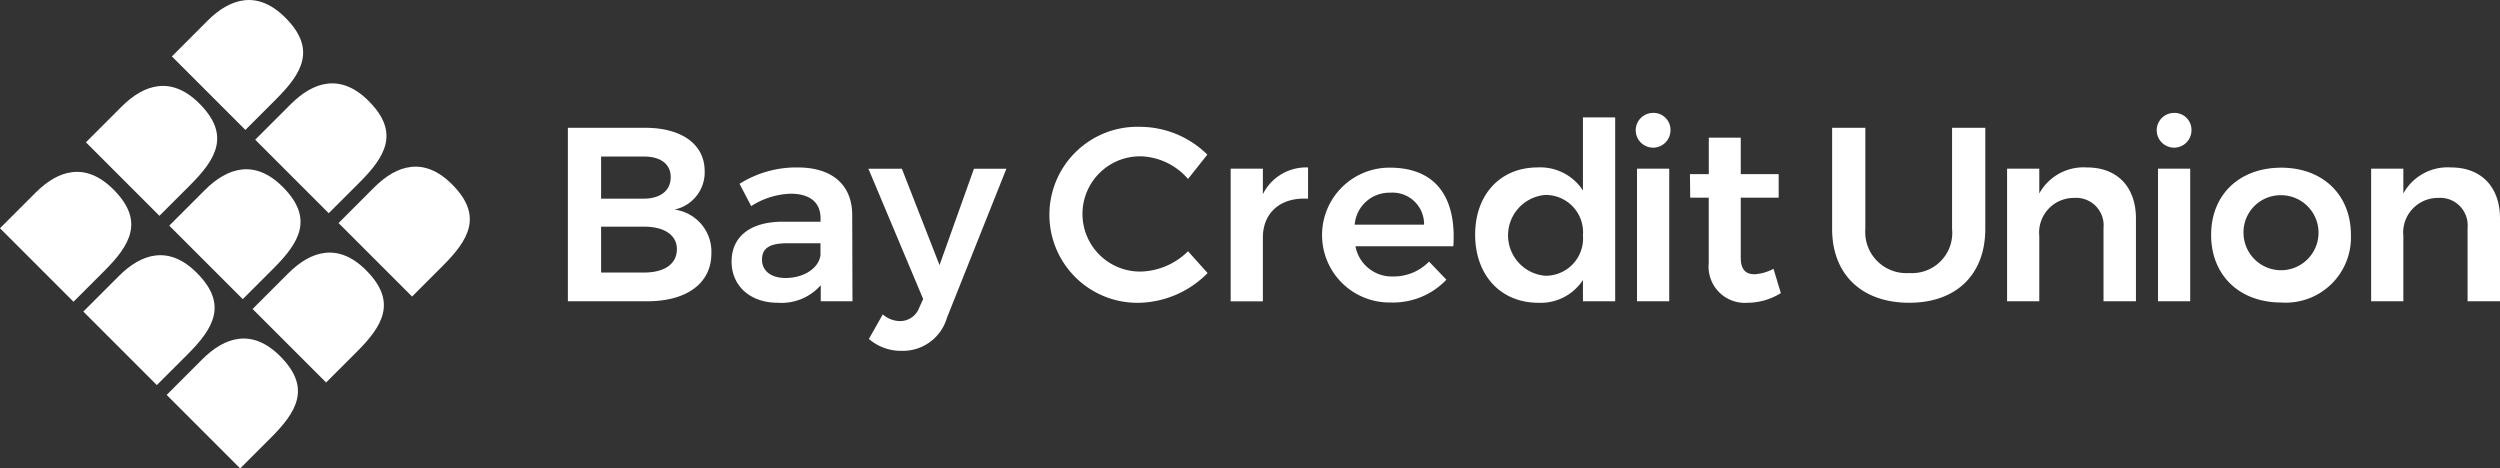
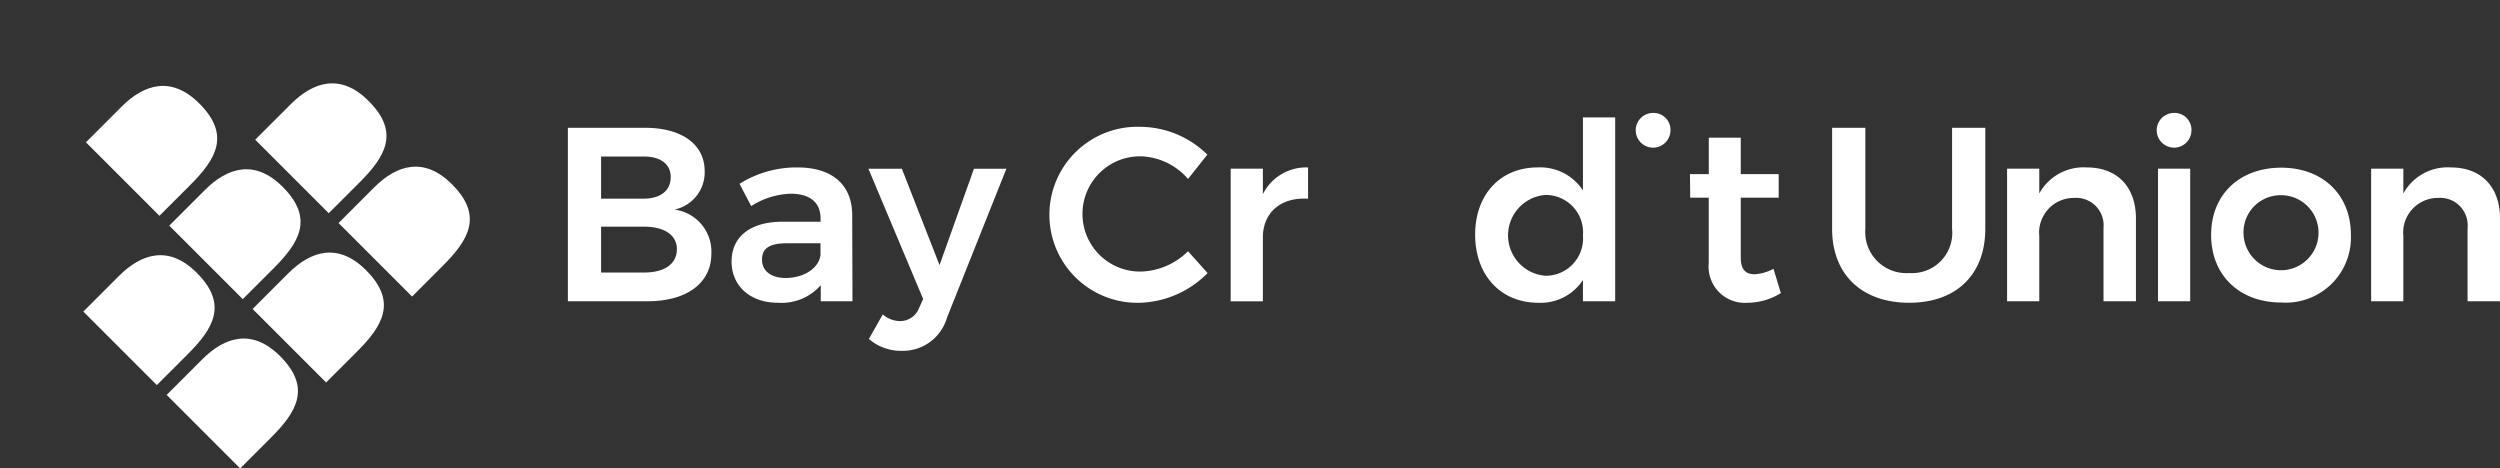
<svg xmlns="http://www.w3.org/2000/svg" width="215.866" height="40.447" viewBox="0 0 215.866 40.447">
  <rect x="0" y="0" width="215.866" height="40.447" fill="#333333" stroke="none" />
  <g transform="translate(-31.134 -20.472)">
    <g transform="translate(31.134 20.472)">
-       <path d="M49.656,129.734c2.241-2.241,3.525-4.327.8-7.051-2.4-2.4-4.758-1.687-6.721.276l-3.073,3.073,6.347,6.347Z" transform="translate(-40.663 -106.324)" fill="#fff" />
      <path d="M91.624,87.765c2.241-2.241,3.525-4.327.8-7.051-2.4-2.4-4.758-1.687-6.721.276l-3.073,3.073,6.347,6.347Z" transform="translate(-75.211 -71.776)" fill="#fff" />
-       <path d="M133.593,45.8c2.241-2.241,3.525-4.327.8-7.051-2.4-2.4-4.758-1.687-6.721.276L124.6,42.1l6.347,6.347Z" transform="translate(-109.759 -37.228)" fill="#fff" />
      <path d="M90.355,170.433c2.241-2.241,3.525-4.327.8-7.051-2.4-2.4-4.758-1.687-6.721.276l-3.073,3.073,6.347,6.347Z" transform="translate(-74.166 -139.827)" fill="#fff" />
      <path d="M132.323,128.464c2.241-2.241,3.525-4.327.8-7.051-2.4-2.4-4.758-1.687-6.721.276l-3.073,3.073,6.347,6.347Z" transform="translate(-108.714 -105.279)" fill="#fff" />
      <path d="M174.292,86.5c2.241-2.241,3.525-4.327.8-7.051-2.4-2.4-4.758-1.687-6.721.276L165.3,82.794l6.347,6.347Z" transform="translate(-143.263 -70.731)" fill="#fff" />
      <path d="M131.054,211.132c2.241-2.241,3.525-4.327.8-7.051-2.4-2.4-4.758-1.687-6.721.276l-3.073,3.073,6.347,6.347Z" transform="translate(-107.669 -173.33)" fill="#fff" />
      <path d="M173.022,169.163c2.241-2.241,3.525-4.327.8-7.051-2.4-2.4-4.758-1.687-6.721.276l-3.073,3.073,6.347,6.347Z" transform="translate(-142.217 -138.782)" fill="#fff" />
      <path d="M214.991,127.195c2.241-2.241,3.525-4.327.8-7.051-2.4-2.4-4.758-1.687-6.721.276L206,123.493l6.347,6.347Z" transform="translate(-176.766 -104.234)" fill="#fff" />
      <path d="M329.8,103.378a3.285,3.285,0,0,1-2.61,3.318,3.663,3.663,0,0,1,3.189,3.788c0,2.567-2.119,4.129-5.543,4.129h-6.848V99.633h6.656C327.832,99.633,329.8,101.067,329.8,103.378Zm-2.931.514c0-1.134-.9-1.8-2.375-1.775h-3.638v3.638h3.638C325.969,105.754,326.868,105.069,326.868,103.892Zm.535,6.227c0-1.22-1.091-1.969-2.91-1.948h-3.638v3.959h3.638C326.312,112.152,327.4,111.4,327.4,110.119Z" transform="translate(-268.954 -88.599)" fill="#fff" />
      <path d="M405.617,130.555v-1.39a4.5,4.5,0,0,1-3.7,1.519c-2.46,0-4-1.519-4-3.553,0-2.119,1.563-3.424,4.344-3.445h3.339v-.3c0-1.328-.876-2.119-2.589-2.119a6.7,6.7,0,0,0-3.4,1.07l-1.007-1.925A9.216,9.216,0,0,1,403.625,119c3,0,4.687,1.519,4.708,4.067l.023,7.489Zm-.023-3.98v-1.028h-2.889c-1.476,0-2.161.408-2.161,1.413,0,.962.77,1.584,2.033,1.584C404.183,128.544,405.444,127.687,405.594,126.575Z" transform="translate(-334.748 -104.541)" fill="#fff" />
      <path d="M467.633,135.337a4.237,4.237,0,0,1-2.845-1.026l1.2-2.119a2.32,2.32,0,0,0,1.478.577,1.758,1.758,0,0,0,1.669-1.155l.341-.749-4.729-11.254h2.889l3.253,8.324,2.974-8.324h2.8l-5.137,12.882A3.958,3.958,0,0,1,467.633,135.337Z" transform="translate(-389.764 -105.044)" fill="#fff" />
      <path d="M560.794,101.7a4.976,4.976,0,1,0,0,9.951,6,6,0,0,0,4.067-1.755l1.69,1.884a8.548,8.548,0,0,1-5.907,2.568,7.6,7.6,0,1,1,.108-15.194,8.321,8.321,0,0,1,5.778,2.4l-1.669,2.1A5.623,5.623,0,0,0,560.794,101.7Z" transform="translate(-462.28 -88.203)" fill="#fff" />
      <path d="M648.4,119v2.7c-2.419-.15-3.9,1.262-3.9,3.337v5.522h-2.781V119.107h2.781v2.2A4.169,4.169,0,0,1,648.4,119Z" transform="translate(-535.455 -104.541)" fill="#fff" />
-       <path d="M697.816,125.9h-8.454a3.2,3.2,0,0,0,3.274,2.61,4.253,4.253,0,0,0,3.082-1.284l1.5,1.563a6.357,6.357,0,0,1-4.816,1.967,5.821,5.821,0,1,1-.063-11.641C696.359,119.117,698.092,121.75,697.816,125.9Zm-2.527-1.863a2.72,2.72,0,0,0-2.931-2.76,3,3,0,0,0-3.06,2.76Z" transform="translate(-572.325 -104.638)" fill="#fff" />
      <path d="M773.172,94.548v15.879h-2.783v-1.84a4.35,4.35,0,0,1-3.851,1.969c-3.274,0-5.457-2.4-5.457-5.886,0-3.466,2.183-5.8,5.393-5.8a4.4,4.4,0,0,1,3.915,1.99V94.548Zm-2.783,10.186a3.223,3.223,0,0,0-3.251-3.488,3.5,3.5,0,0,0,0,6.977A3.223,3.223,0,0,0,770.389,104.734Z" transform="translate(-633.707 -84.413)" fill="#fff" />
-       <path d="M842.514,93.91a1.5,1.5,0,1,1-1.5-1.54A1.462,1.462,0,0,1,842.514,93.91Zm-.108,3.276v11.448h-2.781V97.186Z" transform="translate(-698.275 -82.621)" fill="#fff" />
+       <path d="M842.514,93.91a1.5,1.5,0,1,1-1.5-1.54A1.462,1.462,0,0,1,842.514,93.91Zm-.108,3.276h-2.781V97.186Z" transform="translate(-698.275 -82.621)" fill="#fff" />
      <path d="M873.809,117.891a5.519,5.519,0,0,1-2.868.835,3.129,3.129,0,0,1-3.359-3.424V109.65h-1.6l-.021-2.032h1.626v-3.147h2.76v3.147h3.274v2.032h-3.274v5.158c0,1.092.45,1.455,1.2,1.455a3.885,3.885,0,0,0,1.626-.47Z" transform="translate(-720.039 -92.583)" fill="#fff" />
      <path d="M942.072,112.173a3.469,3.469,0,0,0,3.7-3.809V99.633h2.868v8.731c0,3.938-2.5,6.377-6.569,6.377-4.088,0-6.656-2.439-6.656-6.377V99.633h2.868v8.731A3.545,3.545,0,0,0,942.072,112.173Z" transform="translate(-777.218 -88.599)" fill="#fff" />
      <path d="M1032,123.407v7.147h-2.8v-6.334a2.372,2.372,0,0,0-2.546-2.589,2.994,2.994,0,0,0-3,3.295v5.628h-2.781V119.107h2.781v2.14a4.36,4.36,0,0,1,4.109-2.248C1030.4,119,1032,120.689,1032,123.407Z" transform="translate(-847.569 -104.541)" fill="#fff" />
      <path d="M1096.944,93.91a1.5,1.5,0,1,1-1.5-1.54A1.462,1.462,0,0,1,1096.944,93.91Zm-.108,3.276v11.448h-2.781V97.186Z" transform="translate(-907.72 -82.621)" fill="#fff" />
      <path d="M1132.577,124.917a5.629,5.629,0,0,1-6.013,5.841c-3.617,0-6.057-2.354-6.057-5.841,0-3.467,2.439-5.8,6.057-5.8C1130.137,119.117,1132.577,121.45,1132.577,124.917Zm-9.266.042a3.239,3.239,0,1,0,3.253-3.466A3.206,3.206,0,0,0,1123.311,124.959Z" transform="translate(-929.584 -104.638)" fill="#fff" />
      <path d="M1209.779,123.407v7.147h-2.8v-6.334a2.372,2.372,0,0,0-2.546-2.589,2.994,2.994,0,0,0-3,3.295v5.628h-2.781V119.107h2.781v2.14a4.361,4.361,0,0,1,4.109-2.248C1208.174,119,1209.779,120.689,1209.779,123.407Z" transform="translate(-993.913 -104.541)" fill="#fff" />
    </g>
  </g>
</svg>